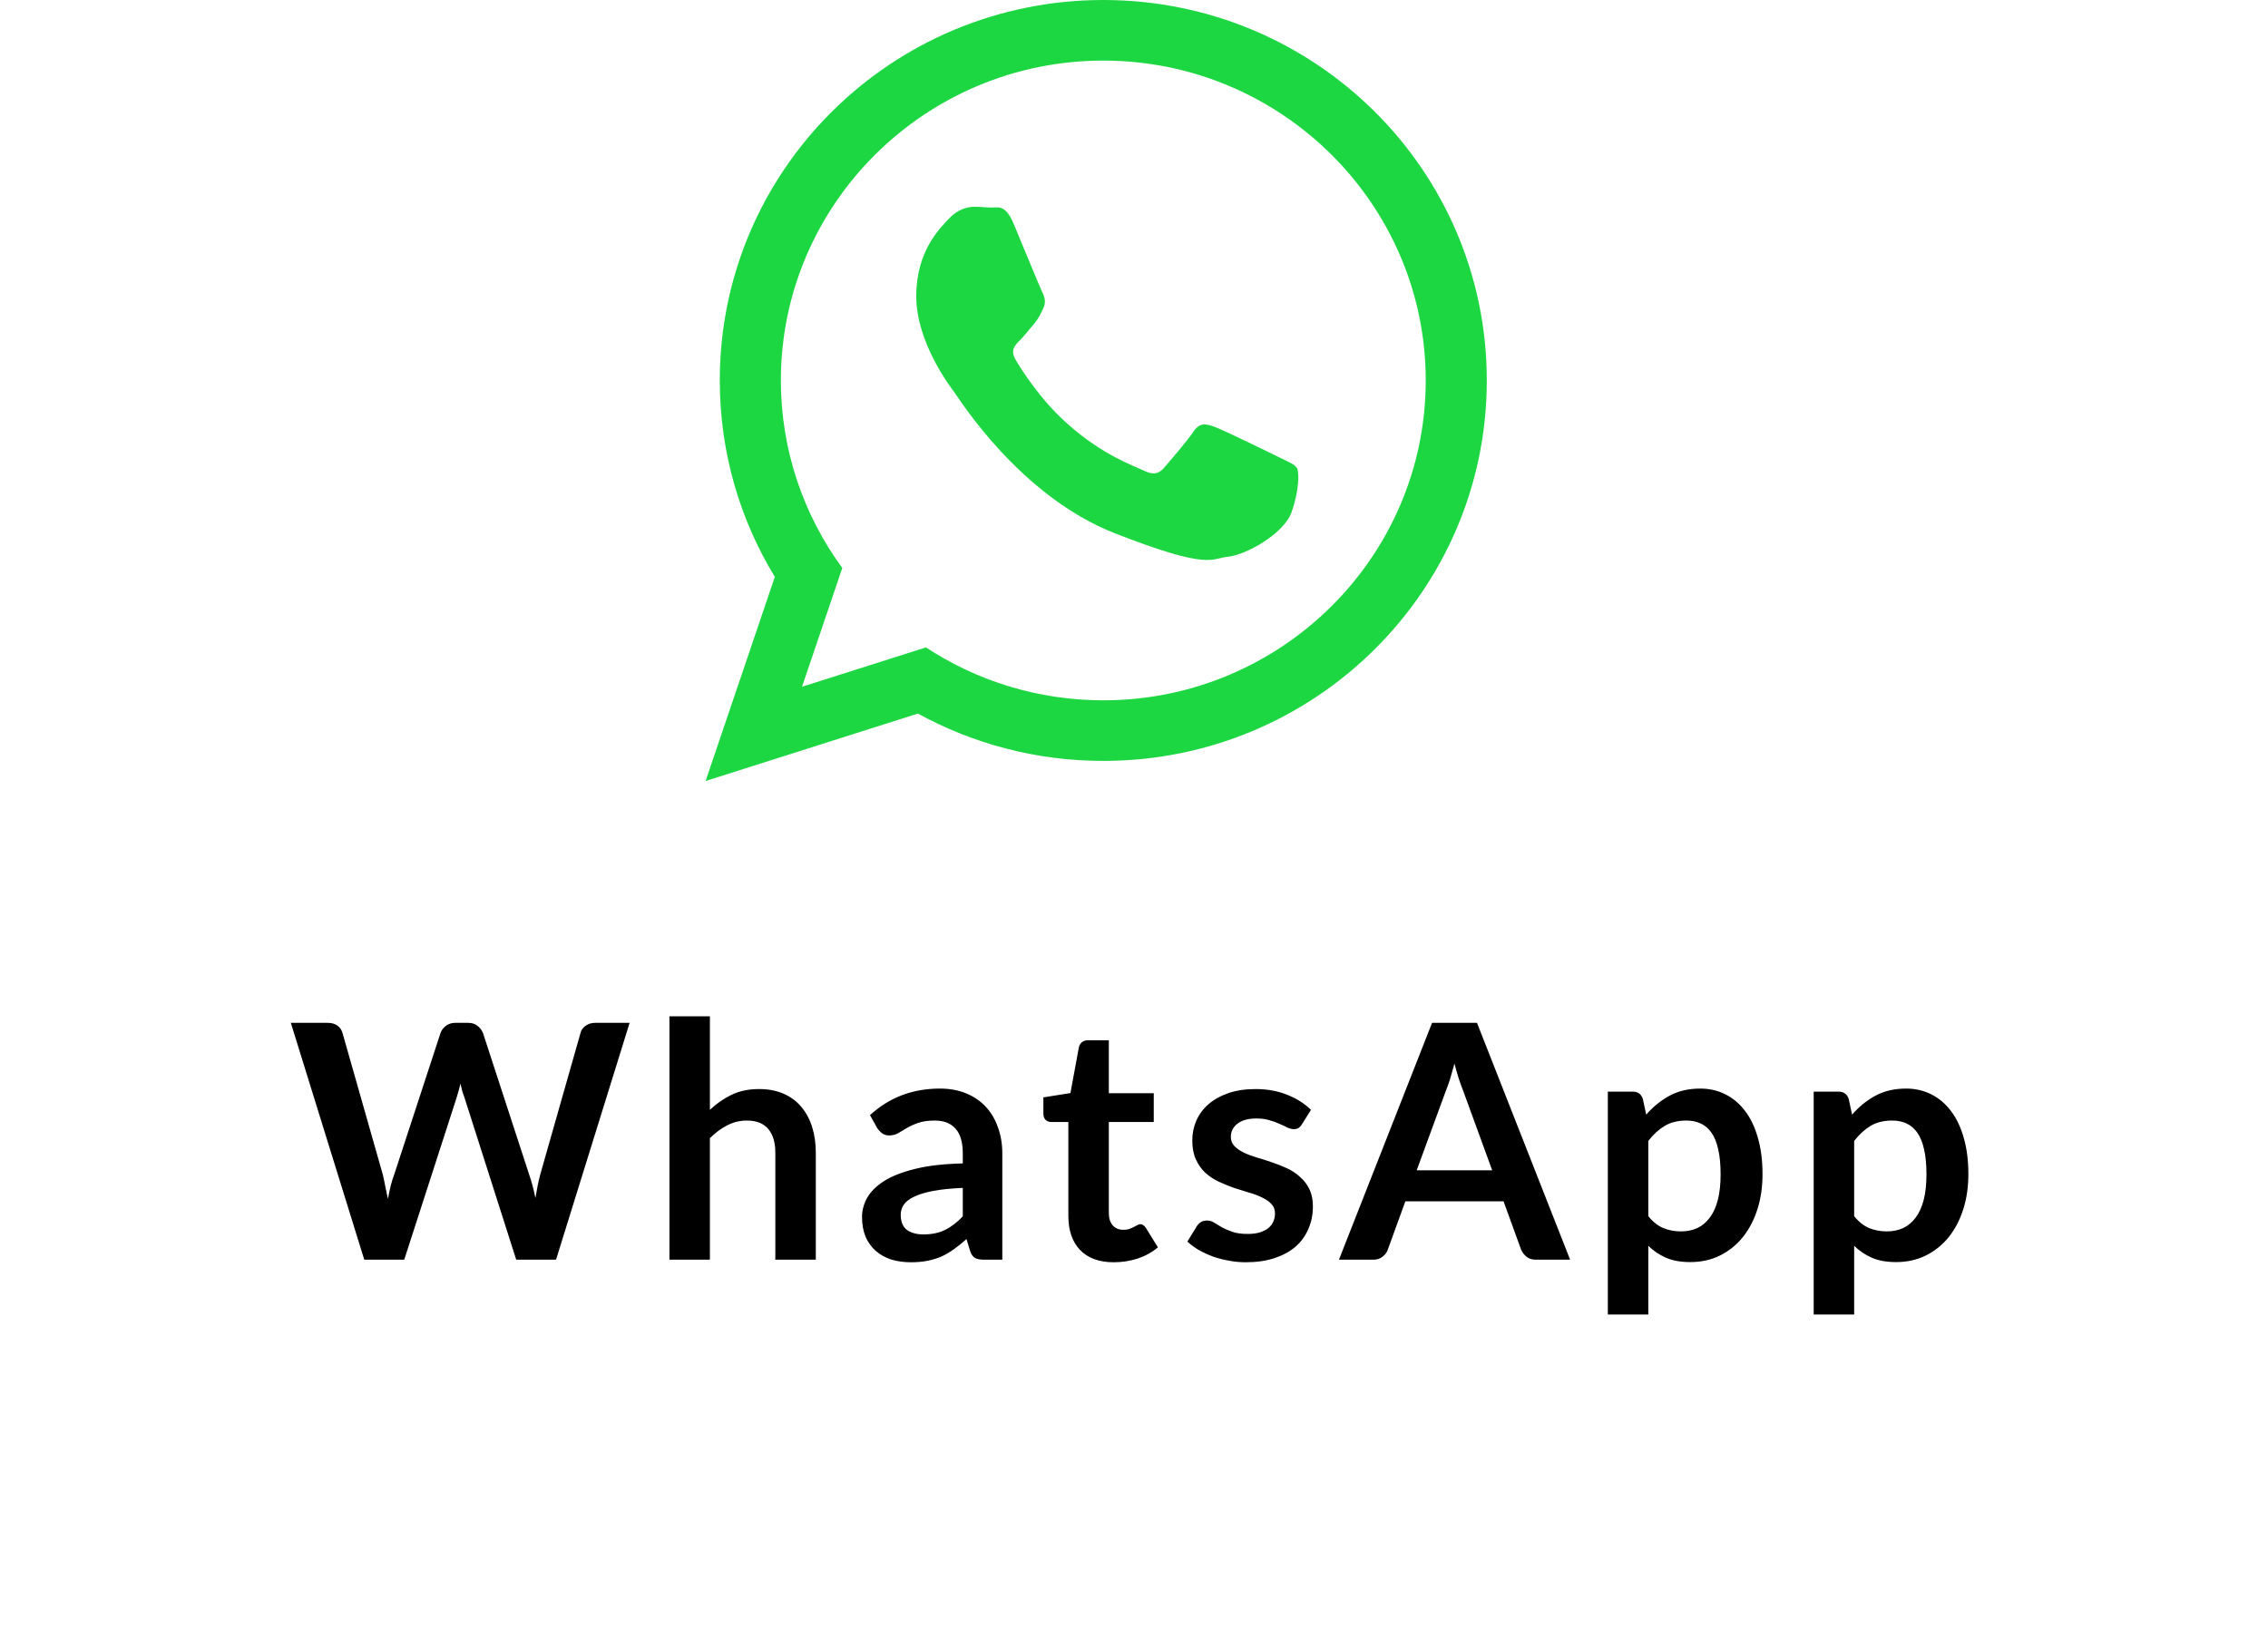
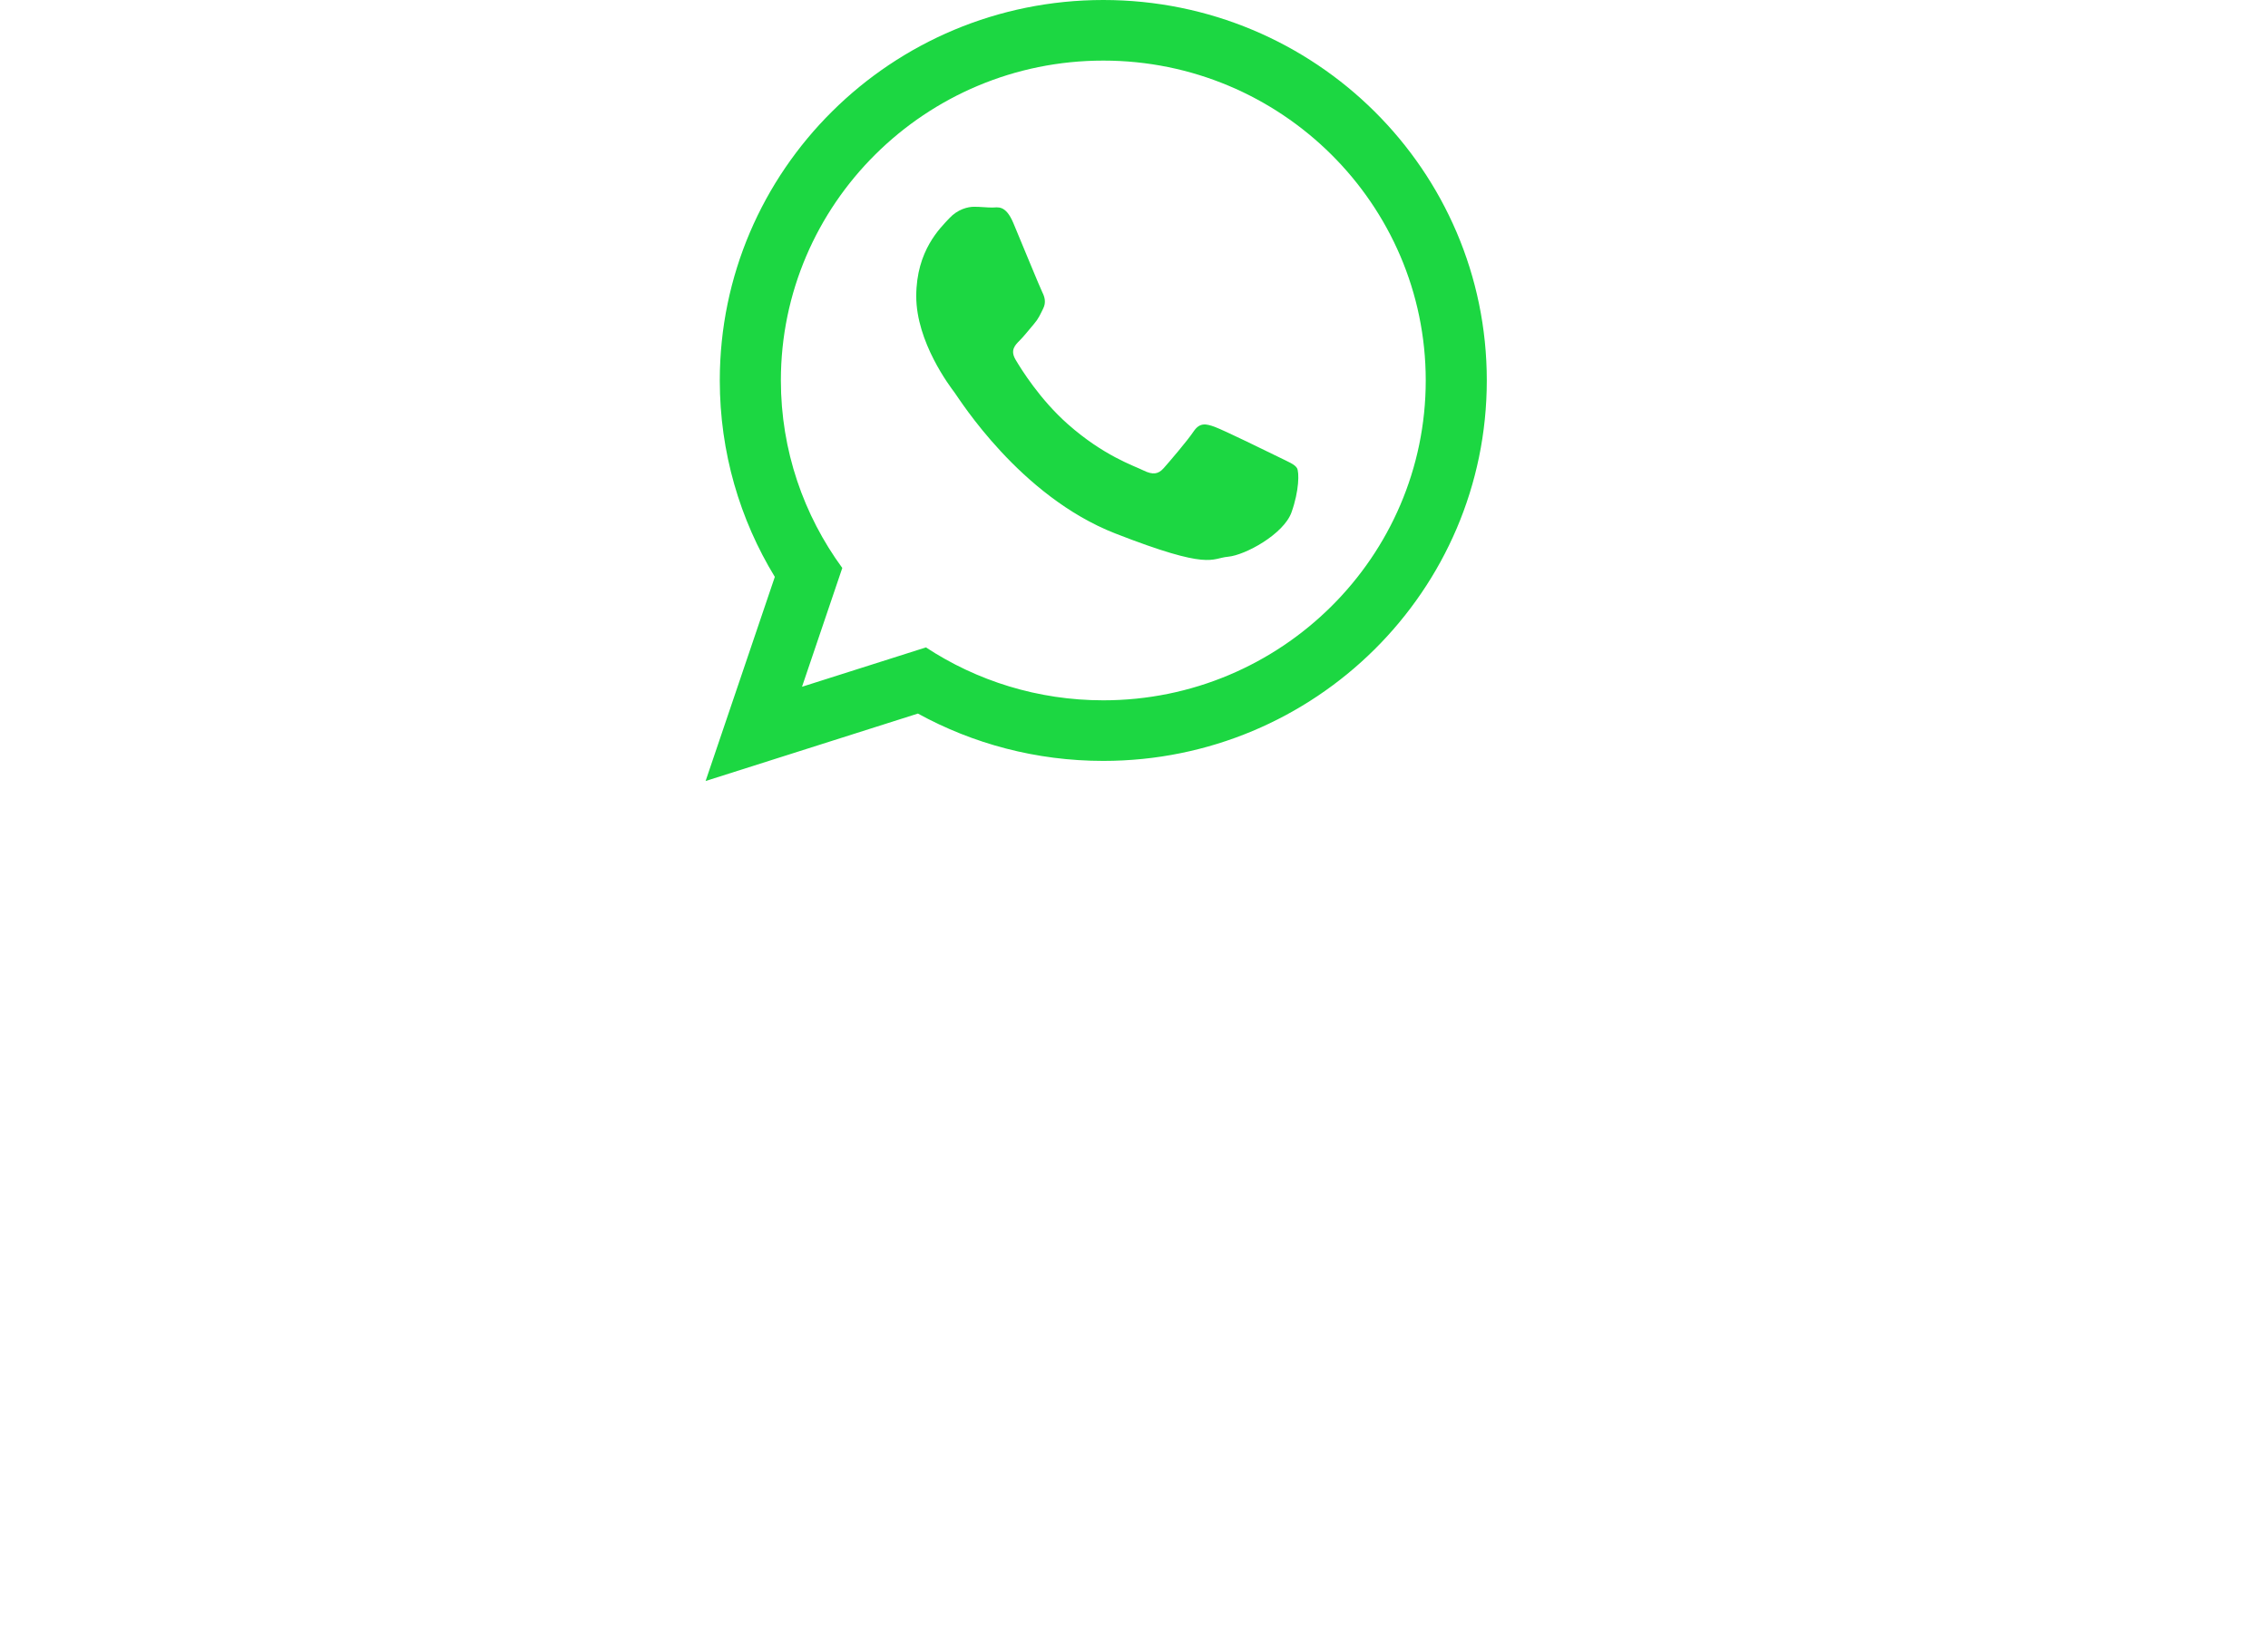
<svg xmlns="http://www.w3.org/2000/svg" width="90" height="65" viewBox="0 0 90 65" fill="none">
  <path d="M59 15.101C59 23.441 52.187 30.202 43.782 30.202C41.113 30.202 38.606 29.52 36.425 28.323L28 31L30.747 22.898C29.361 20.623 28.563 17.954 28.563 15.101C28.563 6.761 35.377 0 43.782 0C52.188 0 59 6.761 59 15.101ZM43.782 2.405C36.726 2.405 30.987 8.1 30.987 15.101C30.987 17.879 31.893 20.451 33.424 22.544L31.826 27.259L36.743 25.697C38.763 27.023 41.183 27.797 43.782 27.797C50.837 27.797 56.577 22.102 56.577 15.101C56.577 8.101 50.837 2.405 43.782 2.405ZM51.467 18.579C51.373 18.425 51.124 18.332 50.752 18.147C50.378 17.962 48.544 17.066 48.203 16.943C47.861 16.82 47.611 16.758 47.363 17.128C47.115 17.498 46.4 18.332 46.181 18.579C45.964 18.826 45.746 18.857 45.373 18.672C45 18.487 43.799 18.096 42.374 16.835C41.265 15.854 40.516 14.643 40.298 14.272C40.081 13.902 40.276 13.702 40.462 13.517C40.63 13.351 40.835 13.085 41.022 12.869C41.209 12.653 41.271 12.499 41.394 12.252C41.519 12.005 41.457 11.789 41.363 11.603C41.27 11.418 40.524 9.597 40.213 8.855C39.902 8.115 39.592 8.238 39.374 8.238C39.157 8.238 38.907 8.207 38.659 8.207C38.41 8.207 38.006 8.3 37.664 8.67C37.322 9.041 36.359 9.936 36.359 11.757C36.359 13.579 37.695 15.338 37.882 15.585C38.068 15.832 40.462 19.691 44.254 21.173C48.047 22.654 48.047 22.16 48.731 22.098C49.414 22.037 50.937 21.203 51.249 20.339C51.559 19.474 51.559 18.733 51.467 18.579Z" fill="#1CD742" />
-   <path d="M11.541 40.599H13.007C13.16 40.599 13.287 40.635 13.388 40.707C13.49 40.779 13.557 40.876 13.591 40.999L15.191 46.623C15.225 46.763 15.257 46.913 15.286 47.074C15.32 47.234 15.356 47.406 15.394 47.588C15.428 47.406 15.464 47.234 15.502 47.074C15.544 46.909 15.591 46.758 15.642 46.623L17.482 40.999C17.516 40.898 17.584 40.806 17.686 40.726C17.791 40.641 17.916 40.599 18.06 40.599H18.574C18.727 40.599 18.849 40.637 18.942 40.713C19.04 40.785 19.114 40.88 19.165 40.999L20.999 46.623C21.092 46.89 21.175 47.199 21.247 47.55C21.302 47.207 21.365 46.898 21.437 46.623L23.037 40.999C23.062 40.889 23.128 40.796 23.233 40.72C23.339 40.639 23.466 40.599 23.614 40.599H24.985L22.065 50H20.485L18.435 43.576C18.405 43.496 18.375 43.409 18.346 43.316C18.32 43.219 18.295 43.117 18.27 43.011C18.248 43.117 18.223 43.219 18.193 43.316C18.168 43.409 18.143 43.496 18.117 43.576L16.041 50H14.455L11.541 40.599ZM26.565 50V40.339H28.171V44.052C28.429 43.807 28.715 43.608 29.028 43.456C29.341 43.303 29.707 43.227 30.126 43.227C30.49 43.227 30.812 43.288 31.091 43.411C31.375 43.534 31.609 43.707 31.796 43.932C31.986 44.156 32.13 44.422 32.227 44.731C32.325 45.04 32.373 45.381 32.373 45.753V50H30.767V45.753C30.767 45.347 30.674 45.034 30.488 44.814C30.302 44.59 30.018 44.477 29.637 44.477C29.358 44.477 29.098 44.541 28.857 44.668C28.615 44.791 28.387 44.96 28.171 45.176V50H26.565ZM34.207 48.299C34.207 48.049 34.273 47.802 34.404 47.556C34.539 47.311 34.759 47.089 35.064 46.89C35.373 46.691 35.783 46.528 36.295 46.401C36.807 46.27 37.444 46.196 38.206 46.179V45.785C38.206 45.341 38.111 45.013 37.92 44.801C37.73 44.585 37.455 44.477 37.095 44.477C36.837 44.477 36.621 44.507 36.448 44.566C36.274 44.626 36.122 44.693 35.991 44.77C35.864 44.846 35.747 44.916 35.642 44.979C35.536 45.038 35.417 45.068 35.286 45.068C35.172 45.068 35.077 45.038 35 44.979C34.924 44.92 34.861 44.852 34.81 44.776L34.524 44.262C35.29 43.559 36.215 43.208 37.298 43.208C37.688 43.208 38.035 43.272 38.339 43.398C38.648 43.525 38.908 43.703 39.12 43.932C39.332 44.16 39.492 44.433 39.602 44.751C39.717 45.064 39.774 45.408 39.774 45.785V50H39.044C38.892 50 38.773 49.977 38.688 49.93C38.608 49.884 38.544 49.793 38.498 49.657L38.352 49.181C38.183 49.334 38.018 49.467 37.857 49.581C37.7 49.695 37.535 49.793 37.362 49.873C37.188 49.949 37.002 50.006 36.803 50.044C36.608 50.083 36.391 50.102 36.149 50.102C35.866 50.102 35.606 50.066 35.369 49.994C35.132 49.917 34.926 49.803 34.753 49.651C34.579 49.498 34.444 49.31 34.347 49.086C34.254 48.857 34.207 48.595 34.207 48.299ZM35.743 48.21C35.743 48.493 35.826 48.697 35.991 48.819C36.16 48.938 36.378 48.997 36.645 48.997C36.974 48.997 37.26 48.938 37.501 48.819C37.743 48.701 37.977 48.521 38.206 48.28V47.15C37.736 47.171 37.345 47.211 37.032 47.27C36.718 47.33 36.467 47.406 36.276 47.499C36.086 47.588 35.948 47.694 35.864 47.816C35.783 47.939 35.743 48.07 35.743 48.21ZM41.404 44.198V43.557L42.477 43.386L42.814 41.564C42.835 41.479 42.875 41.414 42.934 41.367C42.998 41.316 43.076 41.291 43.169 41.291H44.001V43.392H45.784V44.535H44.001V48.147C44.001 48.354 44.051 48.517 44.153 48.635C44.259 48.754 44.401 48.813 44.578 48.813C44.68 48.813 44.762 48.8 44.826 48.775C44.894 48.749 44.951 48.724 44.997 48.699C45.048 48.673 45.092 48.65 45.13 48.629C45.173 48.603 45.213 48.591 45.251 48.591C45.298 48.591 45.336 48.603 45.365 48.629C45.399 48.65 45.433 48.684 45.467 48.73L45.949 49.511C45.717 49.706 45.448 49.854 45.143 49.956C44.839 50.053 44.523 50.102 44.197 50.102C43.618 50.102 43.171 49.939 42.858 49.613C42.549 49.287 42.395 48.836 42.395 48.261V44.535H41.715C41.631 44.535 41.557 44.507 41.493 44.452C41.434 44.393 41.404 44.308 41.404 44.198ZM47.117 49.283L47.491 48.673C47.538 48.601 47.593 48.546 47.656 48.508C47.724 48.466 47.806 48.445 47.904 48.445C48.005 48.445 48.1 48.474 48.189 48.534C48.278 48.589 48.38 48.65 48.494 48.718C48.612 48.781 48.75 48.84 48.907 48.895C49.067 48.95 49.268 48.978 49.51 48.978C49.7 48.978 49.863 48.957 49.998 48.915C50.138 48.868 50.252 48.809 50.341 48.737C50.43 48.661 50.493 48.574 50.532 48.477C50.574 48.379 50.595 48.278 50.595 48.172C50.595 48.015 50.548 47.888 50.455 47.791C50.362 47.69 50.237 47.603 50.081 47.531C49.929 47.455 49.753 47.389 49.554 47.334C49.359 47.275 49.158 47.211 48.951 47.144C48.748 47.072 48.547 46.989 48.348 46.896C48.153 46.803 47.978 46.684 47.821 46.541C47.669 46.397 47.546 46.221 47.453 46.014C47.36 45.806 47.313 45.557 47.313 45.265C47.313 44.99 47.366 44.729 47.472 44.484C47.582 44.234 47.741 44.018 47.948 43.836C48.16 43.65 48.422 43.502 48.735 43.392C49.053 43.282 49.416 43.227 49.827 43.227C50.288 43.227 50.707 43.303 51.084 43.456C51.461 43.608 51.774 43.807 52.023 44.052L51.661 44.63C51.619 44.698 51.573 44.746 51.522 44.776C51.475 44.806 51.416 44.82 51.344 44.82C51.268 44.82 51.183 44.799 51.09 44.757C51.001 44.71 50.898 44.662 50.779 44.611C50.665 44.556 50.532 44.507 50.379 44.465C50.231 44.418 50.056 44.395 49.852 44.395C49.535 44.395 49.288 44.463 49.11 44.598C48.932 44.734 48.843 44.909 48.843 45.125C48.843 45.269 48.89 45.389 48.983 45.487C49.076 45.584 49.199 45.671 49.351 45.747C49.503 45.819 49.677 45.885 49.871 45.944C50.066 45.999 50.265 46.062 50.468 46.134C50.671 46.202 50.87 46.28 51.065 46.369C51.26 46.458 51.433 46.572 51.585 46.712C51.742 46.847 51.867 47.01 51.96 47.201C52.053 47.391 52.099 47.62 52.099 47.886C52.099 48.208 52.04 48.504 51.922 48.775C51.807 49.046 51.638 49.281 51.414 49.48C51.19 49.674 50.91 49.827 50.576 49.937C50.246 50.047 49.865 50.102 49.434 50.102C49.205 50.102 48.981 50.08 48.761 50.038C48.541 50 48.329 49.945 48.126 49.873C47.927 49.797 47.741 49.71 47.567 49.613C47.398 49.511 47.248 49.401 47.117 49.283ZM53.133 50L56.828 40.599H58.611L62.306 50H60.954C60.801 50 60.676 49.962 60.579 49.886C60.486 49.81 60.414 49.717 60.363 49.606L59.665 47.683H55.768L55.069 49.606C55.036 49.708 54.968 49.799 54.866 49.879C54.769 49.96 54.646 50 54.498 50H53.133ZM56.218 46.452H59.214L58.072 43.322C58.017 43.183 57.958 43.02 57.894 42.834C57.835 42.643 57.776 42.438 57.716 42.218C57.657 42.438 57.598 42.645 57.539 42.84C57.479 43.03 57.42 43.195 57.361 43.335L56.218 46.452ZM63.803 52.177V43.329H64.787C64.994 43.329 65.13 43.426 65.193 43.621L65.326 44.243C65.593 43.934 65.9 43.684 66.247 43.494C66.598 43.303 67.007 43.208 67.472 43.208C67.836 43.208 68.168 43.284 68.469 43.437C68.773 43.589 69.034 43.809 69.249 44.097C69.469 44.384 69.639 44.74 69.757 45.163C69.88 45.582 69.941 46.065 69.941 46.61C69.941 47.11 69.874 47.573 69.738 48.001C69.603 48.424 69.41 48.792 69.16 49.105C68.911 49.414 68.608 49.657 68.253 49.835C67.901 50.008 67.508 50.095 67.072 50.095C66.695 50.095 66.376 50.038 66.114 49.924C65.851 49.81 65.616 49.651 65.409 49.448V52.177H63.803ZM65.409 48.273C65.591 48.498 65.788 48.654 65.999 48.743C66.215 48.832 66.45 48.877 66.704 48.877C66.945 48.877 67.163 48.832 67.358 48.743C67.552 48.65 67.717 48.51 67.853 48.324C67.993 48.138 68.098 47.903 68.17 47.62C68.242 47.336 68.278 47 68.278 46.61C68.278 46.221 68.246 45.891 68.183 45.62C68.124 45.349 68.035 45.129 67.916 44.96C67.798 44.791 67.654 44.668 67.485 44.592C67.32 44.516 67.131 44.477 66.92 44.477C66.585 44.477 66.3 44.547 66.063 44.687C65.83 44.827 65.612 45.026 65.409 45.284V48.273ZM71.972 52.177V43.329H72.956C73.163 43.329 73.298 43.426 73.362 43.621L73.495 44.243C73.762 43.934 74.069 43.684 74.415 43.494C74.767 43.303 75.175 43.208 75.641 43.208C76.005 43.208 76.337 43.284 76.637 43.437C76.942 43.589 77.202 43.809 77.418 44.097C77.638 44.384 77.807 44.74 77.926 45.163C78.049 45.582 78.11 46.065 78.11 46.61C78.11 47.11 78.042 47.573 77.907 48.001C77.771 48.424 77.579 48.792 77.329 49.105C77.079 49.414 76.777 49.657 76.421 49.835C76.07 50.008 75.677 50.095 75.241 50.095C74.864 50.095 74.545 50.038 74.282 49.924C74.02 49.81 73.785 49.651 73.578 49.448V52.177H71.972ZM73.578 48.273C73.76 48.498 73.956 48.654 74.168 48.743C74.384 48.832 74.619 48.877 74.873 48.877C75.114 48.877 75.332 48.832 75.526 48.743C75.721 48.65 75.886 48.51 76.022 48.324C76.161 48.138 76.267 47.903 76.339 47.62C76.411 47.336 76.447 47 76.447 46.61C76.447 46.221 76.415 45.891 76.352 45.62C76.292 45.349 76.204 45.129 76.085 44.96C75.966 44.791 75.823 44.668 75.653 44.592C75.488 44.516 75.3 44.477 75.088 44.477C74.754 44.477 74.468 44.547 74.231 44.687C73.999 44.827 73.781 45.026 73.578 45.284V48.273Z" fill="black" />
</svg>